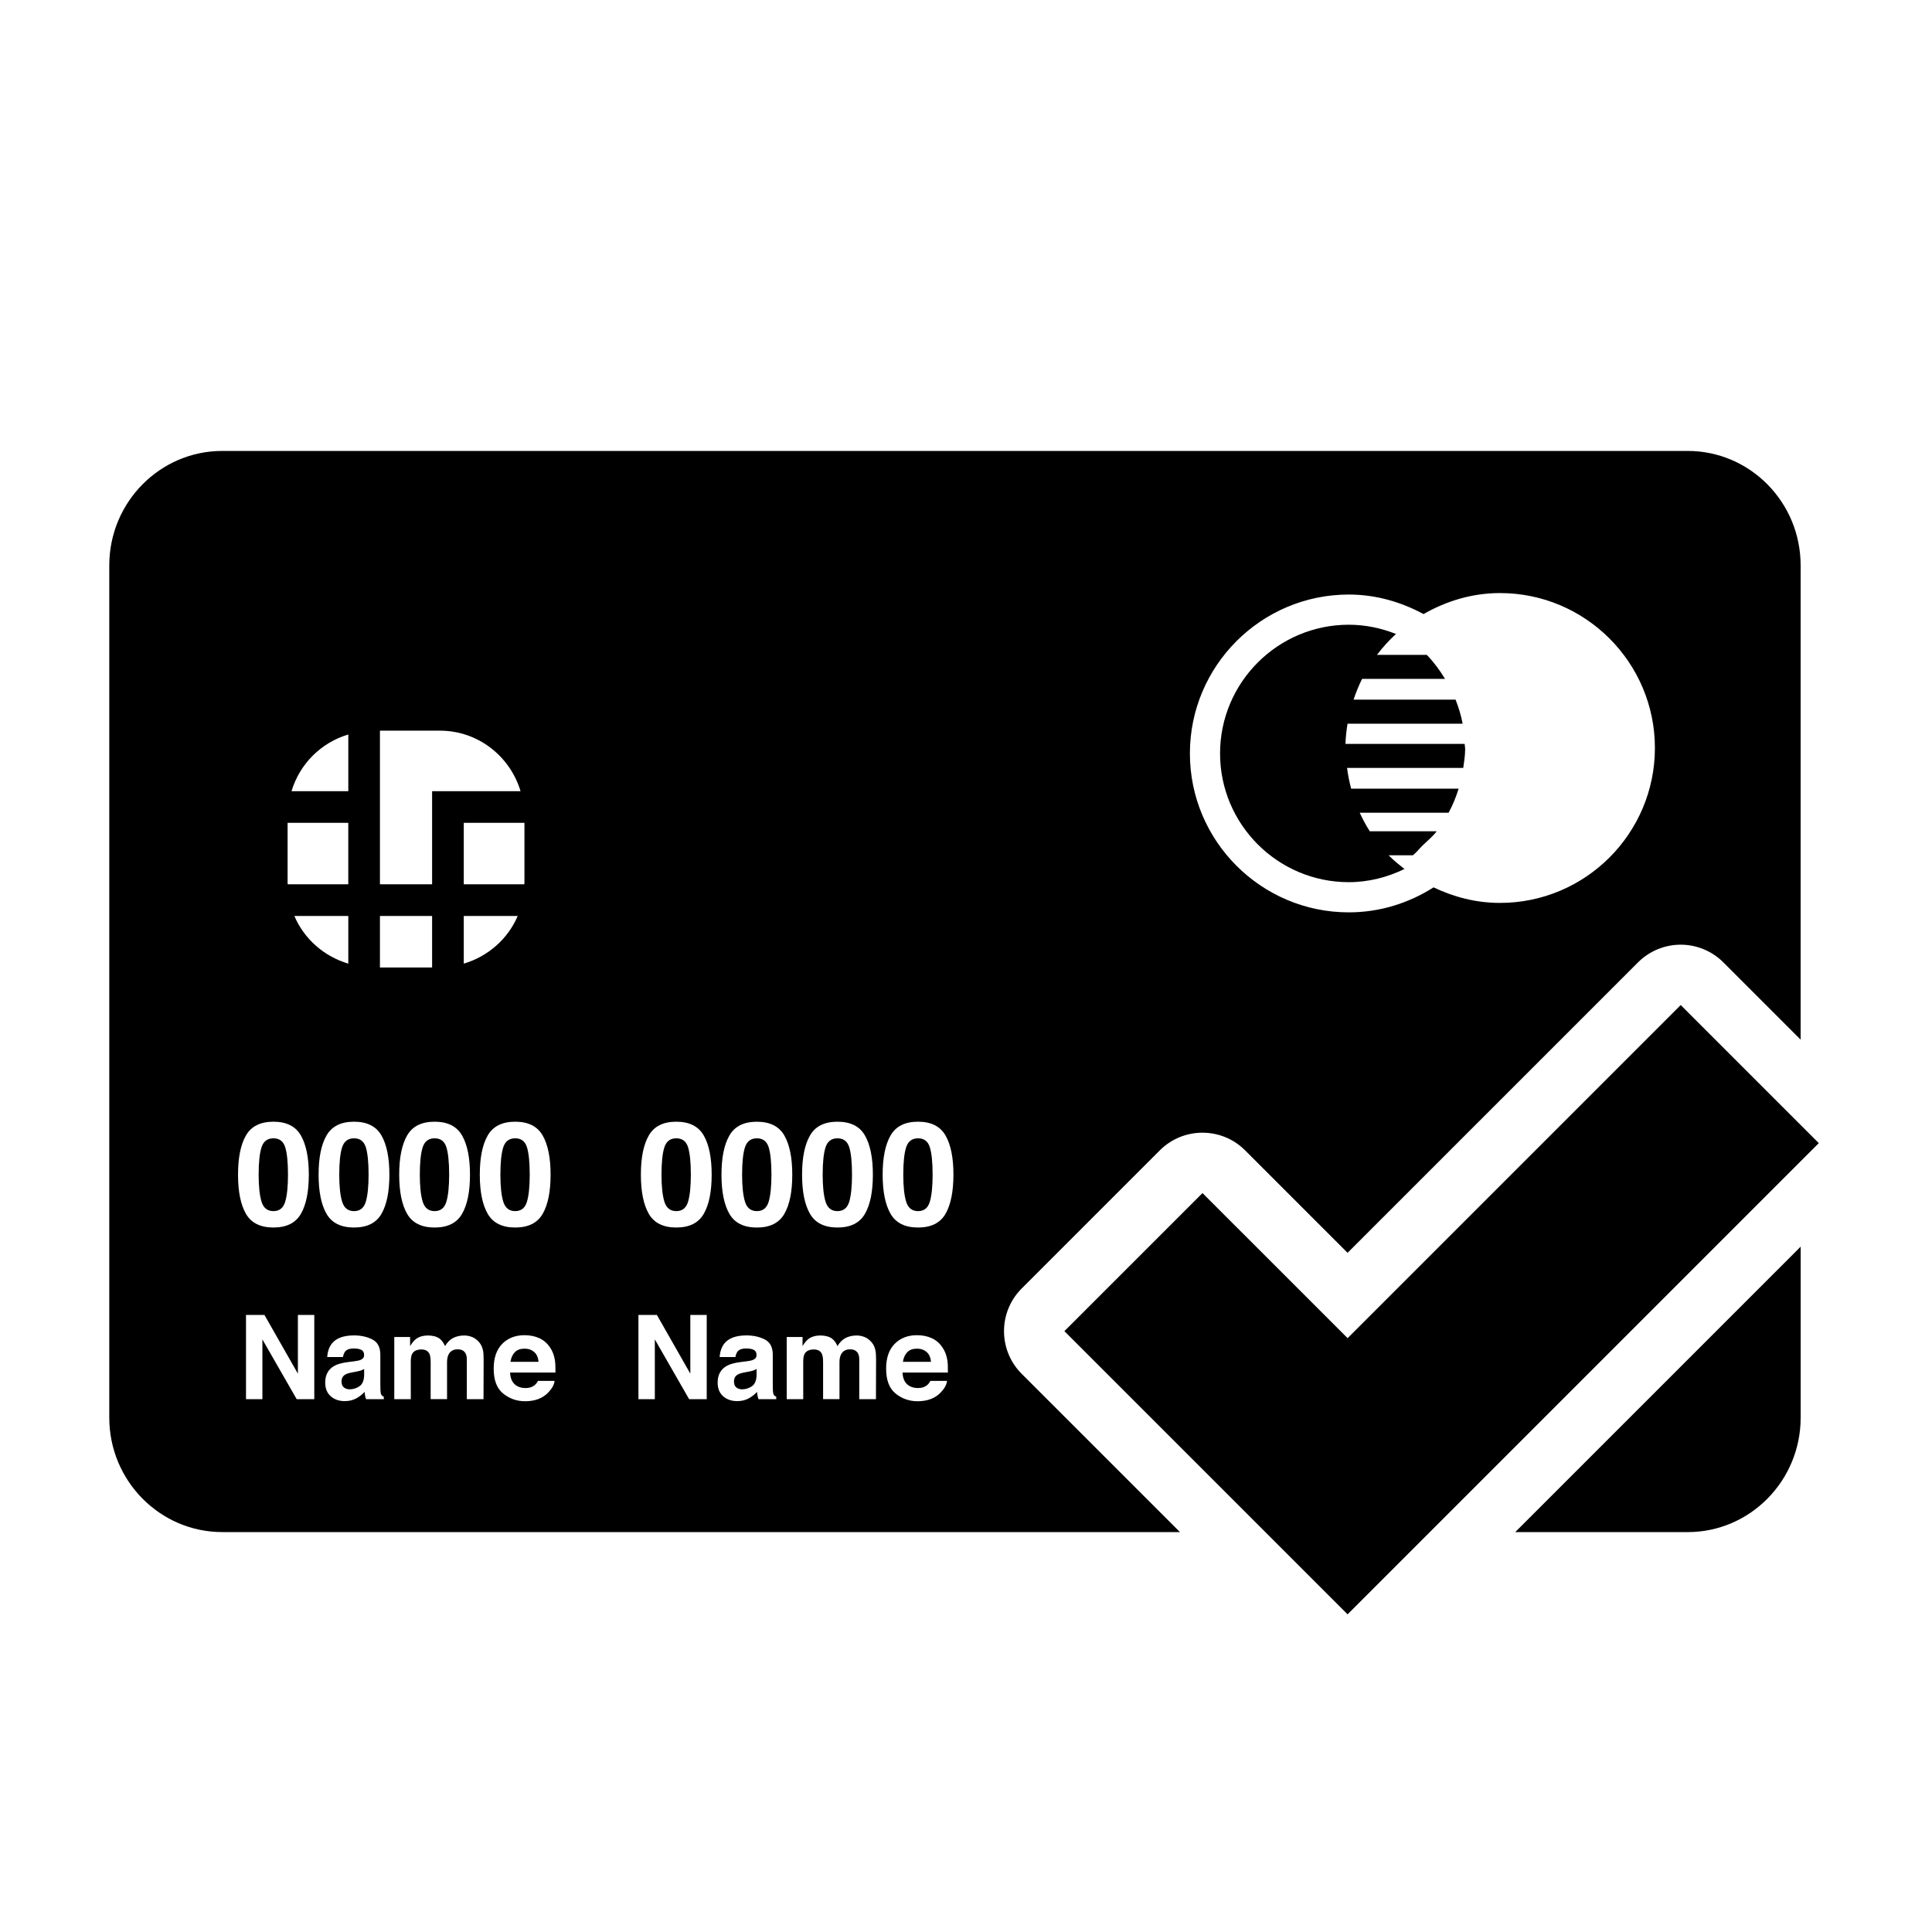
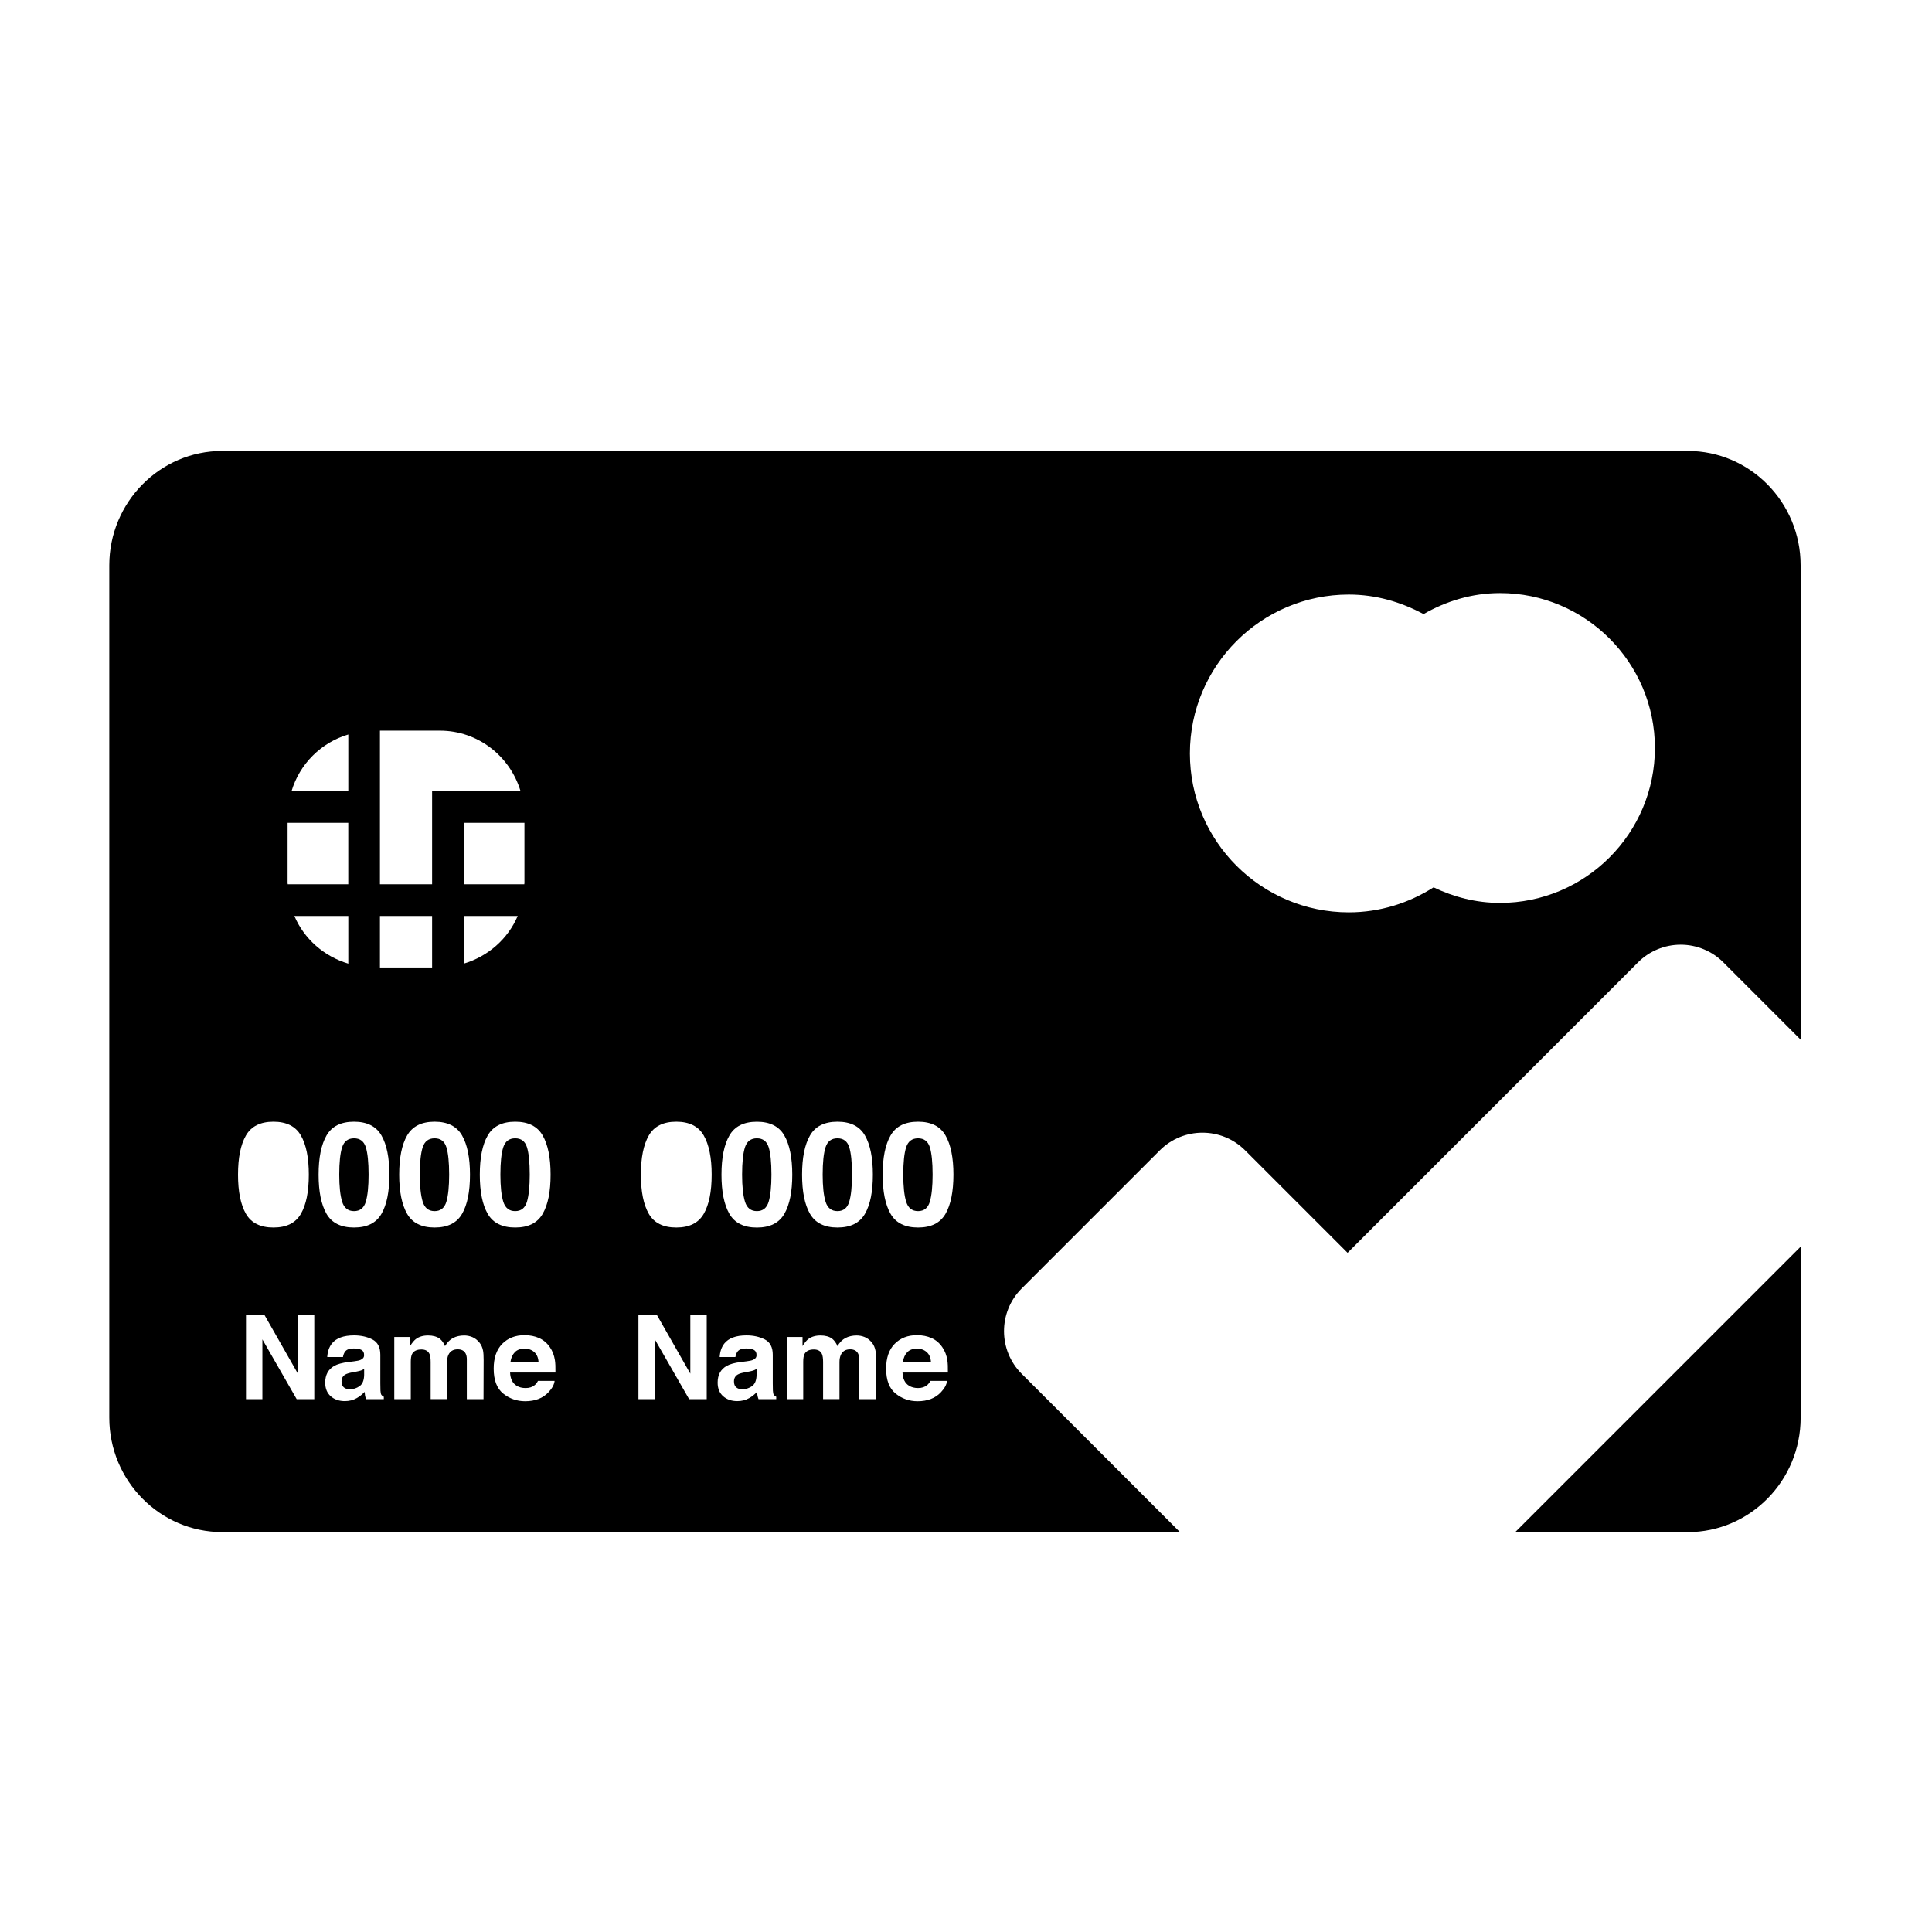
<svg xmlns="http://www.w3.org/2000/svg" version="1.1" id="Capa_1" x="0px" y="0px" width="64px" height="64px" viewBox="0 0 64 64" style="enable-background:new 0 0 64 64;" xml:space="preserve">
  <g>
    <path d="M27.742,40.12c0.198,0,0.328-0.104,0.39-0.311c0.061-0.207,0.092-0.506,0.092-0.897c0-0.409-0.031-0.712-0.092-0.909   c-0.062-0.197-0.192-0.295-0.39-0.295s-0.33,0.099-0.394,0.295c-0.064,0.197-0.096,0.5-0.096,0.909   c0,0.391,0.032,0.689,0.096,0.897C27.412,40.016,27.544,40.12,27.742,40.12z" />
-     <path d="M22.403,37.708c-0.198,0-0.33,0.099-0.394,0.295c-0.064,0.197-0.096,0.5-0.096,0.909c0,0.391,0.032,0.689,0.096,0.897   c0.064,0.207,0.196,0.311,0.394,0.311s0.328-0.104,0.39-0.311c0.061-0.207,0.092-0.506,0.092-0.897   c0-0.409-0.031-0.712-0.092-0.909C22.731,37.807,22.602,37.708,22.403,37.708z" />
    <path d="M30.376,44.676c-0.138,0-0.246,0.039-0.322,0.118c-0.076,0.079-0.124,0.185-0.144,0.319h0.929   c-0.01-0.143-0.058-0.252-0.144-0.326C30.61,44.713,30.504,44.676,30.376,44.676z" />
    <path d="M30.412,37.708c-0.198,0-0.33,0.099-0.394,0.295c-0.064,0.197-0.096,0.5-0.096,0.909c0,0.391,0.032,0.689,0.096,0.897   c0.064,0.207,0.196,0.311,0.394,0.311s0.328-0.104,0.39-0.311c0.061-0.207,0.092-0.506,0.092-0.897   c0-0.409-0.031-0.712-0.092-0.909C30.74,37.807,30.61,37.708,30.412,37.708z" />
    <path d="M25.073,37.708c-0.198,0-0.33,0.099-0.394,0.295c-0.064,0.197-0.096,0.5-0.096,0.909c0,0.391,0.032,0.689,0.096,0.897   c0.064,0.207,0.196,0.311,0.394,0.311s0.328-0.104,0.39-0.311c0.061-0.207,0.092-0.506,0.092-0.897   c0-0.409-0.031-0.712-0.092-0.909C25.401,37.807,25.271,37.708,25.073,37.708z" />
    <path d="M24.812,45.435l-0.123,0.023c-0.115,0.02-0.198,0.045-0.248,0.074c-0.085,0.049-0.127,0.125-0.127,0.229   c0,0.092,0.026,0.159,0.078,0.2c0.052,0.041,0.115,0.062,0.19,0.062c0.118,0,0.226-0.034,0.326-0.102   c0.099-0.068,0.151-0.192,0.155-0.373v-0.201c-0.034,0.021-0.069,0.039-0.105,0.052C24.922,45.411,24.873,45.423,24.812,45.435z" />
    <path d="M14.397,40.12c0.198,0,0.328-0.104,0.39-0.311c0.061-0.207,0.092-0.506,0.092-0.897c0-0.409-0.031-0.712-0.092-0.909   c-0.062-0.197-0.192-0.295-0.39-0.295s-0.33,0.099-0.394,0.295c-0.064,0.197-0.096,0.5-0.096,0.909   c0,0.391,0.032,0.689,0.096,0.897C14.067,40.016,14.198,40.12,14.397,40.12z" />
    <path d="M11.812,45.435l-0.123,0.023c-0.115,0.02-0.198,0.045-0.248,0.074c-0.085,0.049-0.127,0.125-0.127,0.229   c0,0.092,0.026,0.159,0.078,0.2c0.052,0.041,0.115,0.062,0.19,0.062c0.118,0,0.226-0.034,0.326-0.102   c0.099-0.068,0.151-0.192,0.155-0.373v-0.201c-0.034,0.021-0.069,0.039-0.105,0.052C11.922,45.411,11.873,45.423,11.812,45.435z" />
    <path d="M17.376,44.676c-0.138,0-0.246,0.039-0.322,0.118c-0.076,0.079-0.124,0.185-0.144,0.319h0.929   c-0.01-0.143-0.058-0.252-0.144-0.326C17.61,44.713,17.504,44.676,17.376,44.676z" />
-     <path d="M9.058,40.12c0.198,0,0.328-0.104,0.39-0.311c0.061-0.207,0.092-0.506,0.092-0.897c0-0.409-0.031-0.712-0.092-0.909   c-0.062-0.197-0.192-0.295-0.39-0.295s-0.33,0.099-0.394,0.295c-0.064,0.197-0.096,0.5-0.096,0.909   c0,0.391,0.032,0.689,0.096,0.897S8.86,40.12,9.058,40.12z" />
    <path d="M11.728,37.708c-0.198,0-0.33,0.099-0.394,0.295c-0.064,0.197-0.096,0.5-0.096,0.909c0,0.391,0.032,0.689,0.096,0.897   s0.196,0.311,0.394,0.311s0.328-0.104,0.39-0.311c0.061-0.207,0.092-0.506,0.092-0.897c0-0.409-0.031-0.712-0.092-0.909   C12.055,37.807,11.926,37.708,11.728,37.708z" />
    <path d="M17.066,40.12c0.198,0,0.328-0.104,0.39-0.311c0.061-0.207,0.092-0.506,0.092-0.897c0-0.409-0.031-0.712-0.092-0.909   c-0.062-0.197-0.192-0.295-0.39-0.295s-0.33,0.099-0.394,0.295c-0.064,0.197-0.096,0.5-0.096,0.909   c0,0.391,0.032,0.689,0.096,0.897C16.737,40.016,16.868,40.12,17.066,40.12z" />
    <path d="M55.908,14.938H7.362c-2.063,0-3.742,1.7-3.742,3.79v28.234c0,2.09,1.679,3.79,3.742,3.79h31.725l-1-1l-1-1l-3.242-3.242   c-0.781-0.781-0.781-2.047,0-2.828l4.574-4.574c0.391-0.391,0.902-0.586,1.414-0.586s1.024,0.195,1.414,0.586l3.393,3.393   l9.621-9.621c0.375-0.375,0.884-0.586,1.414-0.586c0.53,0,1.039,0.211,1.414,0.586l0.559,0.559l1,1l1,1V18.728   C59.649,16.638,57.971,14.938,55.908,14.938z M30.113,45.904c0.082,0.052,0.182,0.077,0.298,0.077c0.123,0,0.223-0.032,0.299-0.095   c0.042-0.034,0.079-0.081,0.111-0.142h0.551c-0.014,0.122-0.081,0.247-0.2,0.373c-0.185,0.2-0.444,0.301-0.776,0.301   c-0.275,0-0.517-0.085-0.727-0.254c-0.21-0.169-0.315-0.444-0.315-0.826c0-0.357,0.095-0.631,0.284-0.822   c0.19-0.191,0.435-0.286,0.738-0.286c0.18,0,0.341,0.032,0.485,0.097c0.144,0.064,0.263,0.166,0.357,0.305   c0.085,0.123,0.139,0.265,0.164,0.427c0.015,0.095,0.021,0.231,0.018,0.409h-1.503C29.906,45.676,29.978,45.821,30.113,45.904z    M31.322,40.209c-0.175,0.303-0.478,0.454-0.91,0.454c-0.433,0-0.736-0.151-0.911-0.454c-0.174-0.303-0.262-0.735-0.262-1.296   c0-0.561,0.087-0.994,0.262-1.298c0.174-0.305,0.477-0.457,0.911-0.457c0.432,0,0.735,0.152,0.91,0.457   c0.174,0.304,0.262,0.737,0.262,1.298C31.583,39.474,31.496,39.906,31.322,40.209z M28.427,44.842   c-0.048-0.096-0.136-0.144-0.265-0.144c-0.149,0-0.252,0.062-0.309,0.185c-0.029,0.066-0.044,0.144-0.044,0.236v1.229h-0.543V45.12   c0-0.122-0.013-0.211-0.038-0.267c-0.046-0.1-0.135-0.15-0.267-0.15c-0.154,0-0.257,0.05-0.31,0.15   c-0.029,0.057-0.043,0.141-0.043,0.254v1.242h-0.547v-2.06h0.524v0.301c0.067-0.107,0.13-0.184,0.189-0.229   c0.105-0.081,0.24-0.121,0.407-0.121c0.158,0,0.285,0.035,0.383,0.104c0.078,0.064,0.137,0.147,0.178,0.248   c0.071-0.121,0.158-0.21,0.263-0.267c0.111-0.057,0.235-0.085,0.371-0.085c0.091,0,0.18,0.017,0.269,0.053   c0.088,0.036,0.168,0.097,0.24,0.186c0.058,0.072,0.097,0.161,0.117,0.265c0.013,0.069,0.019,0.171,0.019,0.305l-0.004,1.3h-0.553   v-1.314C28.465,44.957,28.452,44.893,28.427,44.842z M24.974,44.718c-0.06-0.032-0.147-0.048-0.262-0.048   c-0.129,0-0.221,0.032-0.274,0.095c-0.038,0.047-0.064,0.11-0.077,0.189h-0.521c0.011-0.18,0.062-0.329,0.152-0.445   c0.143-0.181,0.389-0.272,0.738-0.272c0.227,0,0.428,0.045,0.605,0.134c0.176,0.09,0.264,0.259,0.264,0.507v0.947   c0,0.066,0.001,0.145,0.004,0.239c0.004,0.071,0.014,0.119,0.032,0.144c0.017,0.025,0.044,0.046,0.079,0.062v0.08h-0.587   c-0.016-0.042-0.027-0.081-0.034-0.117c-0.006-0.037-0.011-0.078-0.015-0.125c-0.075,0.081-0.161,0.15-0.259,0.206   c-0.117,0.067-0.249,0.1-0.396,0.1c-0.188,0-0.343-0.053-0.466-0.16c-0.122-0.107-0.184-0.258-0.184-0.453   c0-0.254,0.098-0.437,0.295-0.551c0.108-0.062,0.267-0.106,0.477-0.132l0.185-0.023c0.1-0.012,0.172-0.028,0.215-0.047   c0.077-0.033,0.116-0.084,0.116-0.153C25.063,44.809,25.034,44.75,24.974,44.718z M25.073,40.664c-0.433,0-0.736-0.151-0.911-0.454   c-0.174-0.303-0.262-0.735-0.262-1.296c0-0.561,0.087-0.994,0.262-1.298c0.174-0.305,0.477-0.457,0.911-0.457   c0.432,0,0.735,0.152,0.91,0.457c0.174,0.304,0.262,0.737,0.262,1.298c0,0.561-0.087,0.993-0.262,1.296   C25.808,40.512,25.505,40.664,25.073,40.664z M26.57,38.913c0-0.561,0.087-0.994,0.262-1.298c0.174-0.305,0.477-0.457,0.911-0.457   c0.432,0,0.735,0.152,0.91,0.457c0.174,0.304,0.262,0.737,0.262,1.298c0,0.561-0.087,0.993-0.262,1.296   c-0.175,0.303-0.478,0.454-0.91,0.454c-0.433,0-0.736-0.151-0.911-0.454C26.657,39.906,26.57,39.474,26.57,38.913z M23.313,40.209   c-0.174,0.303-0.478,0.454-0.91,0.454c-0.433,0-0.736-0.151-0.911-0.454c-0.174-0.303-0.262-0.735-0.262-1.296   c0-0.561,0.087-0.994,0.262-1.298c0.174-0.305,0.477-0.457,0.911-0.457c0.432,0,0.735,0.152,0.91,0.457   c0.174,0.304,0.262,0.737,0.262,1.298C23.575,39.474,23.488,39.906,23.313,40.209z M23.411,43.559v2.79h-0.583l-1.136-1.98v1.98   h-0.543v-2.79h0.611l1.108,1.945v-1.945H23.411z M17.113,45.904c0.082,0.052,0.182,0.077,0.298,0.077   c0.123,0,0.223-0.032,0.299-0.095c0.042-0.034,0.079-0.081,0.111-0.142h0.551c-0.014,0.122-0.081,0.247-0.2,0.373   c-0.185,0.2-0.444,0.301-0.776,0.301c-0.275,0-0.517-0.085-0.727-0.254c-0.21-0.169-0.315-0.444-0.315-0.826   c0-0.357,0.095-0.631,0.284-0.822c0.19-0.191,0.435-0.286,0.738-0.286c0.18,0,0.341,0.032,0.485,0.097   c0.144,0.064,0.263,0.166,0.357,0.305c0.085,0.123,0.139,0.265,0.164,0.427c0.015,0.095,0.021,0.231,0.018,0.409h-1.503   C16.906,45.676,16.978,45.821,17.113,45.904z M15.427,44.842c-0.048-0.096-0.136-0.144-0.265-0.144   c-0.149,0-0.252,0.062-0.309,0.185c-0.029,0.066-0.044,0.144-0.044,0.236v1.229h-0.543V45.12c0-0.122-0.013-0.211-0.038-0.267   c-0.046-0.1-0.135-0.15-0.267-0.15c-0.154,0-0.257,0.05-0.31,0.15c-0.029,0.057-0.043,0.141-0.043,0.254v1.242h-0.547v-2.06h0.524   v0.301c0.067-0.107,0.13-0.184,0.189-0.229c0.105-0.081,0.24-0.121,0.407-0.121c0.158,0,0.285,0.035,0.383,0.104   c0.078,0.064,0.137,0.147,0.178,0.248c0.071-0.121,0.158-0.21,0.263-0.267c0.111-0.057,0.235-0.085,0.371-0.085   c0.091,0,0.18,0.017,0.269,0.053c0.088,0.036,0.168,0.097,0.24,0.186c0.058,0.072,0.097,0.161,0.117,0.265   c0.013,0.069,0.019,0.171,0.019,0.305l-0.004,1.3h-0.553v-1.314C15.465,44.957,15.452,44.893,15.427,44.842z M11.974,44.718   c-0.06-0.032-0.147-0.048-0.262-0.048c-0.129,0-0.221,0.032-0.274,0.095c-0.038,0.047-0.064,0.11-0.077,0.189h-0.521   c0.011-0.18,0.062-0.329,0.152-0.445c0.143-0.181,0.389-0.272,0.738-0.272c0.227,0,0.428,0.045,0.605,0.134   c0.176,0.09,0.264,0.259,0.264,0.507v0.947c0,0.066,0.001,0.145,0.004,0.239c0.004,0.071,0.014,0.119,0.032,0.144   c0.017,0.025,0.044,0.046,0.079,0.062v0.08h-0.587c-0.016-0.042-0.027-0.081-0.034-0.117c-0.006-0.037-0.011-0.078-0.015-0.125   c-0.075,0.081-0.161,0.15-0.259,0.206c-0.117,0.067-0.249,0.1-0.396,0.1c-0.188,0-0.343-0.053-0.466-0.16   c-0.122-0.107-0.184-0.258-0.184-0.453c0-0.254,0.098-0.437,0.295-0.551c0.108-0.062,0.267-0.106,0.477-0.132l0.185-0.023   c0.1-0.012,0.172-0.028,0.215-0.047c0.077-0.033,0.116-0.084,0.116-0.153C12.063,44.809,12.034,44.75,11.974,44.718z    M12.637,40.209c-0.174,0.303-0.477,0.454-0.91,0.454c-0.433,0-0.736-0.151-0.911-0.454c-0.174-0.303-0.262-0.735-0.262-1.296   c0-0.561,0.087-0.994,0.262-1.298c0.175-0.305,0.478-0.457,0.911-0.457c0.432,0,0.735,0.152,0.91,0.457   c0.174,0.304,0.262,0.737,0.262,1.298C12.899,39.474,12.812,39.906,12.637,40.209z M9.527,29.248v-1.991h2.01v2.036H9.532   C9.532,29.278,9.527,29.264,9.527,29.248z M17.373,29.248c0,0.016-0.004,0.03-0.005,0.046h-2.005v-2.036h2.01V29.248z    M15.363,30.342h1.787c-0.325,0.763-0.984,1.341-1.787,1.58V30.342z M14.839,26.209v0.001h-0.525v3.084h-1.728v-5.09h1.986   c1.266,0,2.326,0.85,2.672,2.005H14.839z M11.538,26.209H9.657c0.27-0.903,0.977-1.609,1.881-1.878V26.209z M11.538,30.342v1.58   c-0.804-0.239-1.462-0.817-1.787-1.58H11.538z M12.586,30.342h1.728v1.708h-1.728V30.342z M14.397,37.158   c0.432,0,0.735,0.152,0.91,0.457c0.174,0.304,0.262,0.737,0.262,1.298c0,0.561-0.087,0.993-0.262,1.296   c-0.174,0.303-0.477,0.454-0.91,0.454c-0.433,0-0.736-0.151-0.911-0.454c-0.174-0.303-0.262-0.735-0.262-1.296   c0-0.561,0.087-0.994,0.262-1.298C13.661,37.31,13.964,37.158,14.397,37.158z M9.058,37.158c0.432,0,0.735,0.152,0.91,0.457   c0.174,0.304,0.262,0.737,0.262,1.298c0,0.561-0.087,0.993-0.262,1.296c-0.174,0.303-0.477,0.454-0.91,0.454   c-0.433,0-0.736-0.151-0.911-0.454c-0.174-0.303-0.262-0.735-0.262-1.296c0-0.561,0.087-0.994,0.262-1.298   C8.322,37.31,8.625,37.158,9.058,37.158z M8.149,43.559H8.76l1.108,1.945v-1.945h0.543v2.79H9.828l-1.136-1.98v1.98H8.149V43.559z    M15.894,38.913c0-0.561,0.087-0.994,0.262-1.298c0.175-0.305,0.478-0.457,0.911-0.457c0.432,0,0.735,0.152,0.91,0.457   c0.174,0.304,0.262,0.737,0.262,1.298c0,0.561-0.087,0.993-0.262,1.296c-0.174,0.303-0.477,0.454-0.91,0.454   c-0.433,0-0.736-0.151-0.911-0.454C15.981,39.906,15.894,39.474,15.894,38.913z M49.689,29.91c-0.79,0-1.531-0.194-2.2-0.515   c-0.815,0.518-1.774,0.828-2.808,0.828c-2.903,0-5.264-2.361-5.264-5.264s2.361-5.264,5.264-5.264c0.9,0,1.734,0.248,2.476,0.647   c0.75-0.43,1.607-0.696,2.532-0.696c2.83,0,5.132,2.302,5.132,5.132S52.519,29.91,49.689,29.91z" />
    <path d="M57.649,43.297l-5.456,5.456l-1,1l-1,1h5.714c2.063,0,3.742-1.7,3.742-3.79v-5.666l-1,1L57.649,43.297z" />
-     <path d="M45.571,24.642h-0.5h-0.5c0.006-0.228,0.033-0.45,0.068-0.669h0.5h0.5h2.813c-0.052-0.276-0.133-0.541-0.234-0.796h-2.337   h-0.522h-0.52c0.079-0.238,0.171-0.466,0.282-0.688h0.564h0.568h1.616c-0.175-0.287-0.372-0.556-0.605-0.796h-0.296h-0.712h-0.642   c0.19-0.25,0.398-0.481,0.629-0.692c-0.485-0.192-1.01-0.306-1.563-0.306c-2.351,0-4.264,1.913-4.264,4.264   s1.913,4.264,4.264,4.264c0.663,0,1.283-0.165,1.844-0.436c-0.181-0.144-0.361-0.287-0.522-0.454h0.751h0.049   c0.124-0.097,0.218-0.225,0.331-0.333c0.156-0.151,0.326-0.289,0.46-0.463h-0.958h-0.647h-0.612   c-0.126-0.196-0.236-0.402-0.334-0.615h0.565h0.568h1.813c0.136-0.253,0.245-0.518,0.331-0.796h-2.517H45.28h-0.521   c-0.061-0.224-0.105-0.453-0.136-0.688h0.5h0.5h2.849c0.029-0.206,0.063-0.41,0.063-0.624c0-0.059-0.015-0.114-0.017-0.172H45.571z   " />
-     <polygon points="60.25,37.868 59.649,37.267 58.649,36.267 57.649,35.267 55.676,33.293 44.641,44.328 39.834,39.522    35.259,44.096 39.916,48.752 40.916,49.752 41.916,50.752 44.641,53.477 44.666,53.451 44.666,53.451 47.365,50.752 48.365,49.752    49.365,48.752 57.649,40.468 58.649,39.468 59.649,38.468  " />
  </g>
</svg>